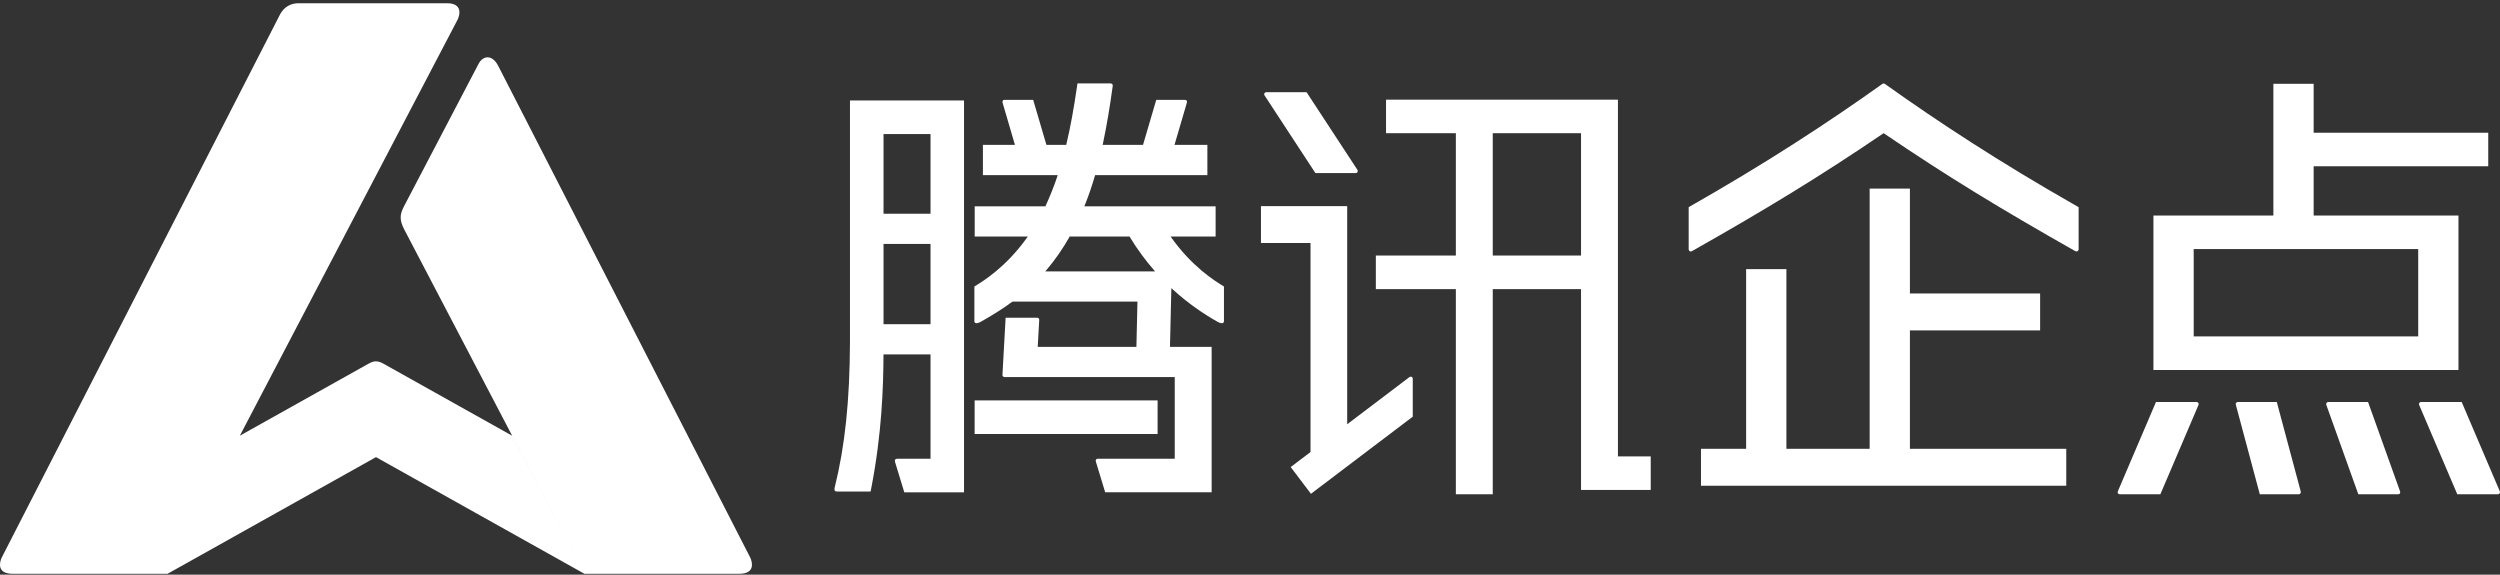
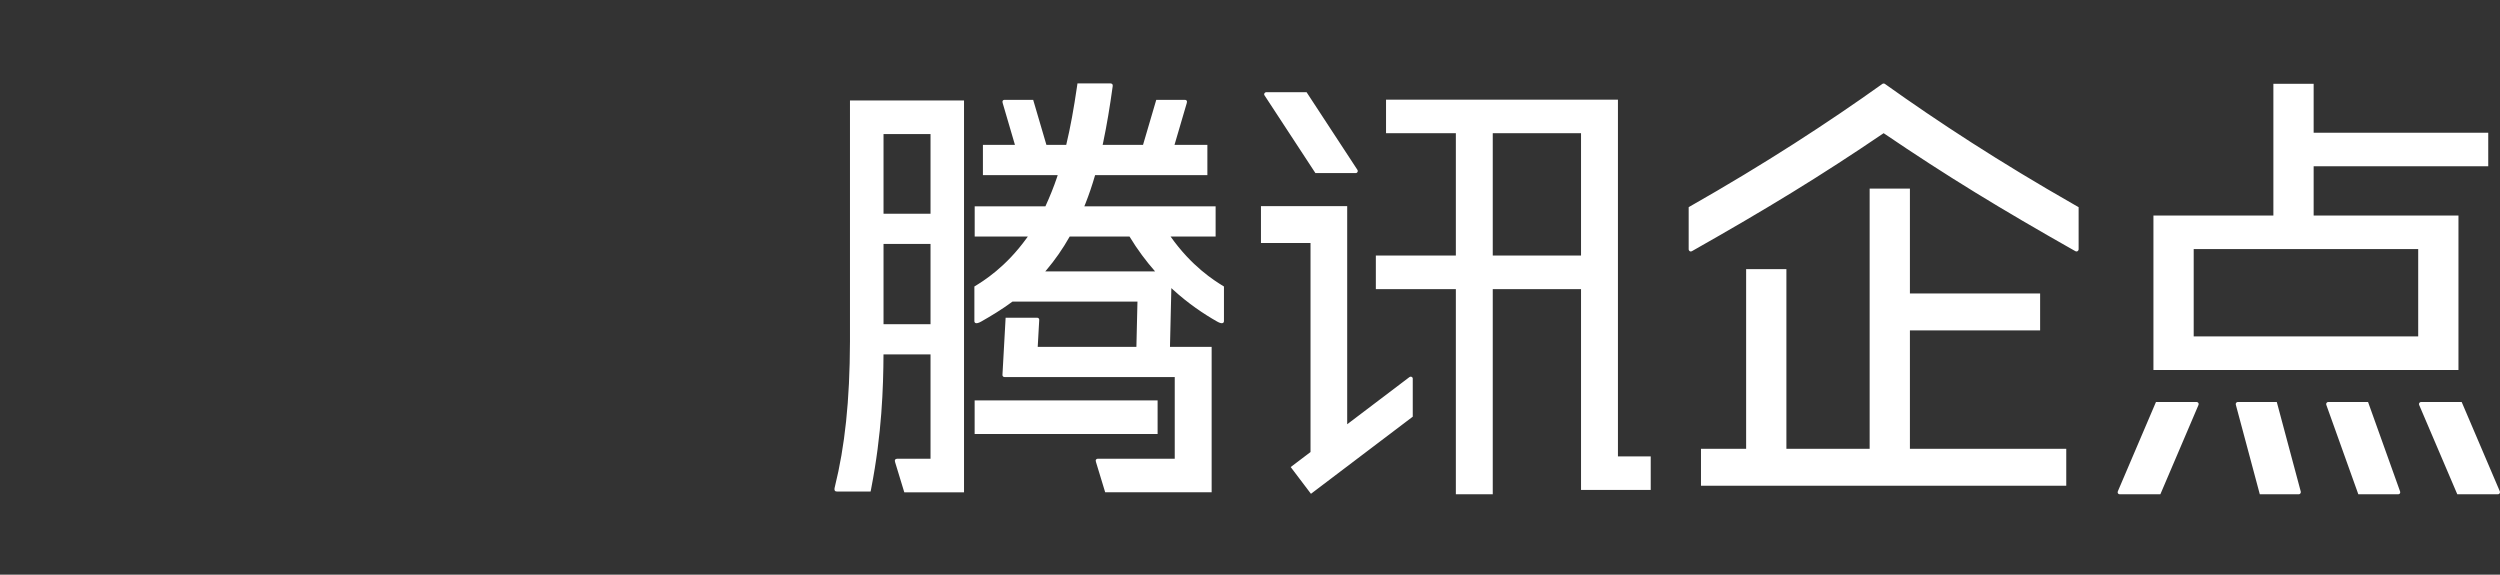
<svg xmlns="http://www.w3.org/2000/svg" width="770px" height="177px" viewBox="0 0 770 177" version="1.1">
  <rect x="0" y="0" width="770" height="177" fill="#333333" stroke="none" />
  <title>Group 25 Copy</title>
  <g id="Page-1" stroke="none" stroke-width="1" fill="none" fill-rule="evenodd">
    <g id="1-copy" transform="translate(-960, -473)" fill="#FFFFFF">
      <g id="Group-25-Copy" transform="translate(960, 473)">
-         <path d="M137.665,0.999 C142.48,0.999 141.684,4.521 140.963,6.011 L140.963,6.011 L73.87,134.198 L113.438,112.053 C113.84,111.821 114.67,111.36 115.589,111.295 L115.802,111.288 C116.804,111.288 117.733,111.803 118.167,112.053 L118.167,112.053 L157.737,134.201 L179.99,176.722 L115.802,140.794 L51.614,176.722 L3.841,176.721 C-0.974,176.721 -0.179,173.198 0.543,171.709 L0.543,171.709 L86.045,4.848 C86.858,3.156 88.501,0.999 92.032,0.999 L92.032,0.999 Z M153.433,20.255 L231.061,171.709 C231.781,173.199 232.577,176.721 227.762,176.721 L179.991,176.721 L124.652,70.953 C122.978,67.819 123.078,66.128 124.439,63.528 L147.365,19.724 C148.775,16.982 151.648,16.78 153.433,20.255 Z" id="Combined-Shape" />
        <path d="M676.558,123.812 C677.005,123.812 677.332,124.266 677.139,124.718 C677.038,124.956 674.214,131.569 671.361,138.252 L671.012,139.071 C668.742,144.386 666.524,149.584 665.712,151.484 L665.599,151.749 C665.48,152.028 665.408,152.196 665.392,152.233 L665.389,152.241 L652.865,152.241 C652.429,152.241 652.081,151.822 652.296,151.321 C652.331,151.238 652.674,150.436 653.221,149.154 L653.391,148.755 C654.39,146.416 655.951,142.759 657.573,138.959 L657.865,138.275 C657.963,138.047 658.061,137.818 658.158,137.589 L658.451,136.904 L658.597,136.561 L658.597,136.561 L658.944,135.748 C661.196,130.473 663.292,125.563 663.878,124.191 L663.986,123.938 C664.013,123.876 664.03,123.836 664.037,123.82 L664.04,123.812 L676.558,123.812 Z M701.249,123.812 C701.249,123.812 701.261,123.858 701.285,123.947 L701.329,124.111 C701.651,125.313 702.9,129.98 704.277,135.124 L704.501,135.962 L704.727,136.805 L704.954,137.651 L705.141,138.352 C706.89,144.883 708.579,151.194 708.639,151.416 C708.73,151.759 708.488,152.172 708.119,152.233 L708.024,152.241 L696.02,152.241 C696.02,152.241 694.243,145.603 692.431,138.835 L692.091,137.566 L691.906,136.873 C690.24,130.651 688.689,124.856 688.626,124.622 C688.519,124.221 688.819,123.87 689.162,123.819 L689.249,123.812 L701.249,123.812 Z M729.361,123.812 C729.361,123.812 731.494,129.769 733.776,136.145 L734.075,136.978 C734.224,137.396 734.374,137.814 734.523,138.231 L734.822,139.065 C737.054,145.301 739.142,151.133 739.229,151.374 C739.385,151.811 739.139,152.184 738.722,152.235 L738.622,152.241 L726.365,152.241 C726.365,152.241 723.838,145.184 721.341,138.208 L721.042,137.372 C718.751,130.971 716.571,124.882 716.492,124.663 C716.368,124.316 716.6,123.88 717.005,123.819 L717.101,123.812 L729.361,123.812 Z M758.197,123.812 C758.197,123.812 758.216,123.856 758.252,123.939 L758.318,124.094 C758.867,125.38 761.216,130.883 763.662,136.611 L764.186,137.84 C765.528,140.983 766.862,144.107 767.908,146.557 L768.174,147.18 C769.211,149.609 769.908,151.242 769.947,151.334 C770.114,151.726 769.867,152.176 769.451,152.235 L769.359,152.241 L756.847,152.241 C756.847,152.241 754.288,146.245 751.557,139.848 L751.208,139.03 L750.683,137.8 C747.885,131.246 745.174,124.895 745.094,124.709 C744.926,124.315 745.2,123.875 745.6,123.818 L745.687,123.812 L758.197,123.812 Z M498.326,30.689 L498.326,140.571 L508.424,140.571 L508.424,150.907 L486.956,150.907 L486.956,89.043 L459.769,89.043 L459.769,152.238 L448.403,152.238 L448.403,89.043 L423.76,89.043 L423.76,78.706 L448.403,78.706 L448.403,41.025 L426.899,41.025 L426.899,30.689 L498.326,30.689 Z M414.935,63.48 L414.935,130.671 C415.155,130.505 415.375,130.338 415.595,130.171 L416.255,129.672 C416.804,129.255 417.354,128.839 417.9,128.425 L418.555,127.929 L419.206,127.436 C426.073,122.233 432.277,117.532 433.769,116.4 L433.904,116.298 C434.003,116.223 434.067,116.174 434.094,116.154 L434.105,116.145 C434.487,115.854 435.053,116.042 435.122,116.528 L435.129,116.629 L435.129,128.336 L403.773,152.093 L397.535,143.852 C397.535,143.852 399.888,142.076 403.378,139.429 L403.641,139.229 L403.641,74.851 L388.376,74.851 L388.376,63.48 L414.935,63.48 Z M296.918,30.948 L296.918,151.636 L278.524,151.636 L275.69,142.339 C275.442,141.669 275.767,141.341 276.224,141.303 L276.317,141.299 L286.603,141.299 L286.603,109.164 L272.118,109.164 C272.058,119.43 271.623,133.512 268.329,150.463 L268.147,151.391 L257.781,151.391 C257.168,151.391 256.812,151.075 257.144,149.907 C260.215,137.501 261.735,123.524 261.79,105.243 L261.791,104.204 L261.791,30.948 L296.918,30.948 Z M341.882,25.679 C342.392,25.679 342.81,25.837 342.703,26.612 C341.839,32.901 340.894,38.548 339.817,43.674 L339.614,44.629 L352.05,44.629 L356.128,30.75 L364.93,30.75 C365.373,30.75 365.735,31.015 365.536,31.703 C365.442,32.017 364.151,36.422 362.775,41.115 L362.492,42.077 C362.325,42.649 362.157,43.221 361.991,43.786 L361.744,44.629 L371.872,44.629 L371.872,53.931 L337.295,53.931 C336.396,57.036 335.414,59.931 334.339,62.645 L333.977,63.543 L374.41,63.543 L374.41,72.845 L360.531,72.845 C367.019,82.049 373.939,86.382 376.837,88.155 L376.979,88.242 L376.979,98.885 C376.979,99.42 376.555,99.991 374.874,99.038 C370.629,96.63 365.982,93.477 361.376,89.289 L360.776,88.737 L360.353,106.826 L373.187,106.826 L373.187,151.616 L340.394,151.616 L337.565,142.32 C337.316,141.65 337.641,141.322 338.094,141.284 L338.187,141.28 L361.821,141.28 L361.821,116.128 L309.385,116.128 C309.051,116.128 308.802,115.904 308.759,115.596 L308.753,115.501 L309.731,97.865 L319.451,97.865 C319.789,97.865 320.035,98.089 320.076,98.401 L320.083,98.498 L319.619,106.826 L350.011,106.826 L350.338,92.896 L311.842,92.896 C308.533,95.338 305.272,97.3 302.214,99.038 C300.591,99.957 300.14,99.459 300.11,98.942 L300.109,98.885 L300.109,88.242 C302.876,86.553 309.741,82.353 316.246,73.301 L316.571,72.845 L300.205,72.845 L300.205,63.543 L321.989,63.543 C323.348,60.574 324.625,57.402 325.552,54.618 L325.776,53.931 L302.739,53.931 L302.739,44.629 L312.606,44.629 C312.36,43.793 312.108,42.934 311.857,42.077 L311.574,41.115 C310.197,36.422 308.903,32.017 308.814,31.703 C308.623,31.061 308.926,30.787 309.327,30.753 L309.415,30.75 L318.218,30.75 L322.295,44.629 L328.396,44.629 C329.695,39.207 330.728,33.427 331.7,26.793 L331.862,25.679 L341.882,25.679 Z M588.254,58.09 L588.254,90.393 L628.357,90.393 L628.357,101.762 L588.254,101.762 L588.254,138.232 L636.407,138.232 L636.407,149.601 L523.903,149.601 L523.903,138.232 L537.809,138.232 L537.809,82.9 L550.212,82.9 L550.212,138.232 L575.851,138.232 L575.851,58.09 L588.254,58.09 Z M356.543,123.332 L356.543,133.668 L300.188,133.668 L300.188,123.332 L356.543,123.332 Z M712.604,25.816 L712.604,40.874 L766.379,40.874 L766.379,51.209 L712.604,51.209 L712.604,66.386 L757.207,66.386 L757.207,113.953 L663.257,113.953 L663.257,66.386 L700.201,66.386 L700.201,25.816 L712.604,25.816 Z M744.805,76.722 L675.659,76.722 L675.659,103.617 L744.805,103.617 L744.805,76.722 Z M286.603,75.127 L272.127,75.127 L272.127,99.862 L286.603,99.862 L286.603,75.127 Z M347.881,72.845 L329.476,72.845 C327.259,76.764 324.885,80.117 322.43,83.02 L321.938,83.595 L355.771,83.595 C353.018,80.47 350.353,76.917 347.881,72.845 Z M486.956,41.025 L459.769,41.025 L459.769,78.706 L486.956,78.706 L486.956,41.025 Z M580.162,25.721 C580.39,25.721 580.539,25.832 580.539,25.832 C596.942,37.541 615.843,49.904 638.904,63.059 L640.214,63.805 L640.214,76.812 C640.214,77.16 639.8,77.668 639.198,77.351 C616.183,64.328 599.693,54.284 580.162,41.02 C560.632,54.284 544.141,64.328 521.127,77.351 C520.563,77.648 520.163,77.22 520.116,76.879 L520.111,76.812 L520.111,63.805 C543.767,50.371 563.072,37.762 579.786,25.832 C579.786,25.832 579.934,25.721 580.162,25.721 Z M286.603,41.284 L272.127,41.284 L272.127,65.825 L286.603,65.825 L286.603,41.284 Z M402.426,28.4 L402.439,28.419 L402.477,28.477 C402.879,29.09 405.633,33.296 408.72,38.009 L409.1,38.589 L409.578,39.32 L410.784,41.161 C414.465,46.783 417.992,52.17 418.099,52.334 C418.327,52.681 418.147,53.224 417.675,53.295 L417.57,53.303 L405.142,53.303 L405.139,53.298 L405.114,53.259 C404.769,52.733 401.342,47.5 397.782,42.062 L397.188,41.155 C397.056,40.953 396.924,40.752 396.792,40.551 L396.313,39.819 C392.999,34.758 389.922,30.059 389.497,29.409 L389.46,29.352 C389.456,29.346 389.453,29.341 389.45,29.338 C389.207,28.966 389.489,28.471 389.908,28.407 L390,28.4 L402.426,28.4 Z" id="Combined-Shape" />
      </g>
    </g>
  </g>
</svg>